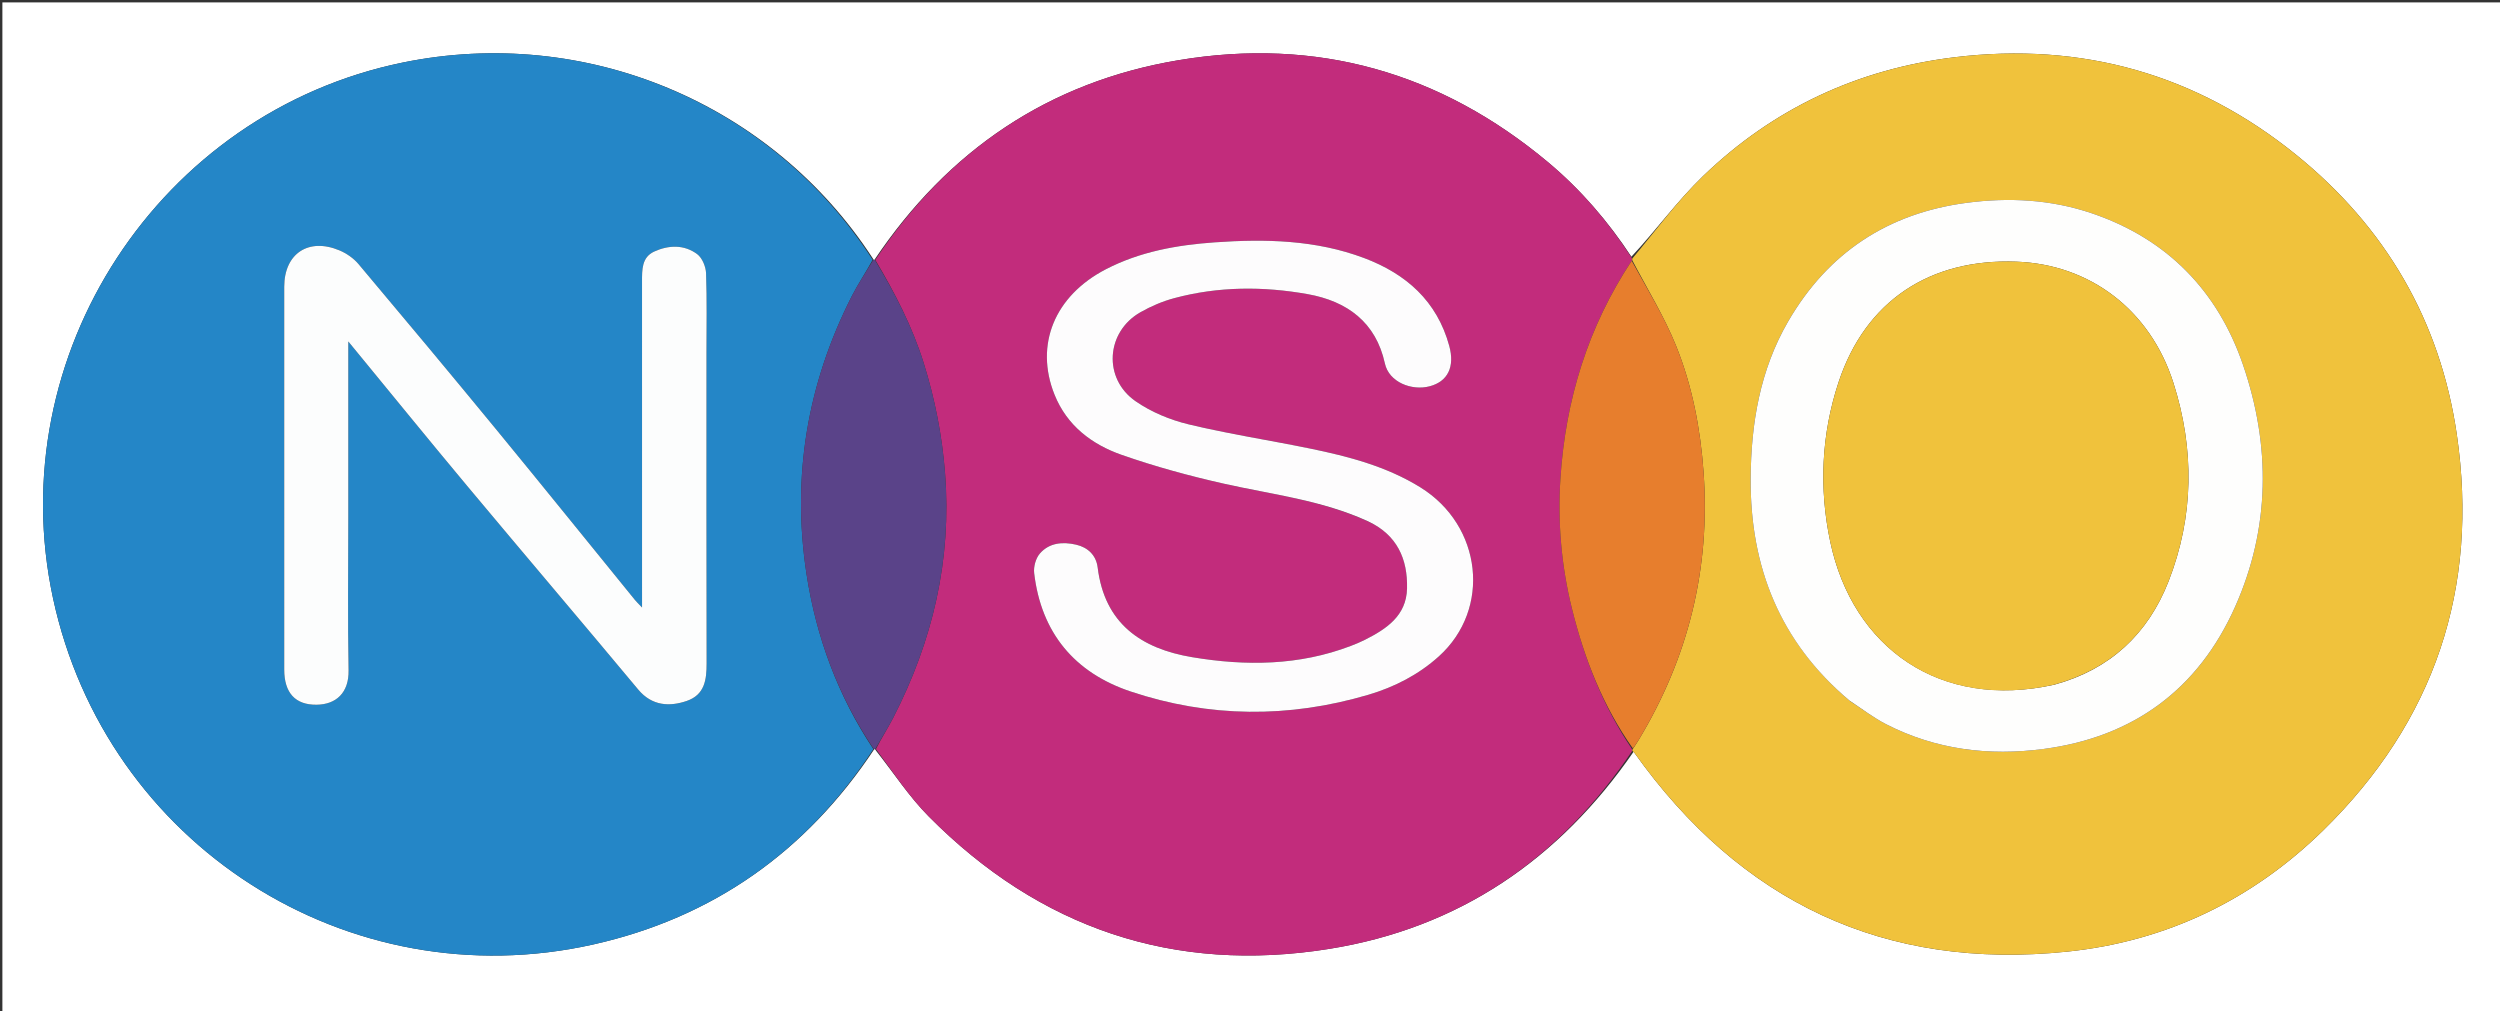
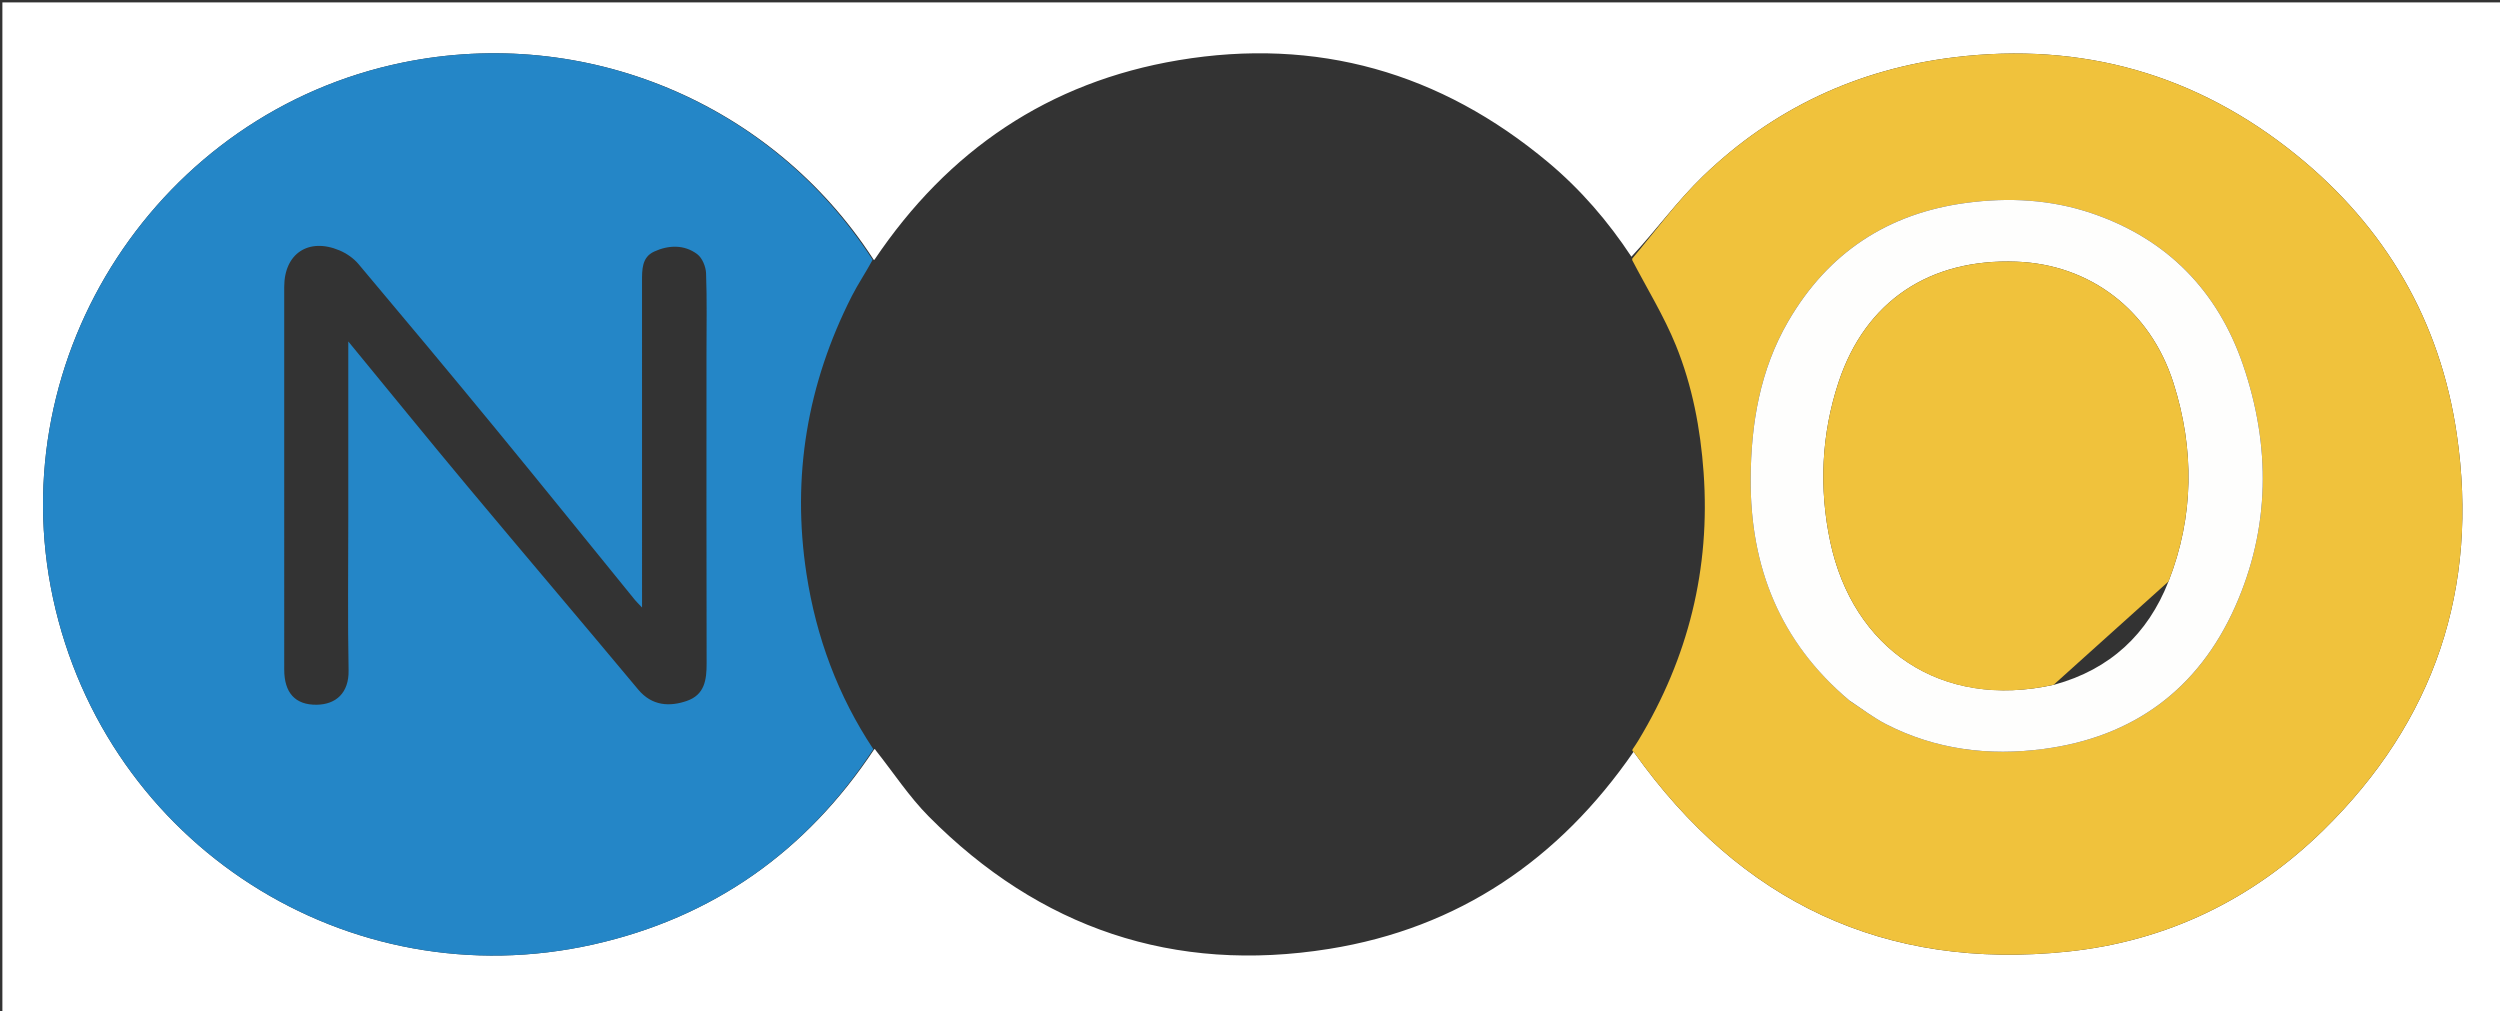
<svg xmlns="http://www.w3.org/2000/svg" version="1.1" id="Layer_1" x="0px" y="0px" width="100%" viewBox="0 0 1048 424" enable-background="new 0 0 1048 424" xml:space="preserve">
  <rect x="0" y="0" width="1048" height="424" fill="#333333" stroke="none" />
  <path fill="#FFFFFF" opacity="1" stroke="none" d=" M813,425   C542,425 271.5,425 1,425   C1,283.667 1,142.333 1,1   C350.333,1 699.667,1 1049,1   C1049,142.333 1049,283.667 1049,425   C970.5,425 892,425 813,425  M366.516,108.964   C366.516,108.964 366.104,108.932 365.867,108.288   C323.449,43.109 245.362,10.565 168.918,26.204   C66.76,47.104 0.292,148.841 22.218,250.744   C44.437,354.014 145.701,419.111 248.845,395.885   C298.86,384.622 337.967,357.015 366.528,314.021   C366.528,314.021 366.95,314.018 367.202,314.656   C374.539,323.905 381.08,333.942 389.342,342.272   C435.805,389.116 492.079,408.236 557.213,397.772   C611.467,389.056 653.598,360.344 684.785,315.157   C684.894,315.283 685.014,315.402 685.111,315.537   C729.685,378.145 790.026,406.911 866.769,398.903   C908.217,394.577 944.262,377.114 973.95,348.036   C1020.554,302.391 1039.316,246.583 1029.893,182.075   C1022.937,134.46 999.965,95.183 962.599,64.934   C920.815,31.107 872.785,17.501 819.361,23.996   C778.741,28.934 743.263,45.512 713.835,73.899   C703.007,84.343 694.051,96.729 683.885,107.605   C674.107,92.775 662.604,79.419 648.982,68.029   C603.836,30.281 551.954,15.52 493.992,25.243   C439.64,34.36 397.388,62.993 366.516,108.964  z" />
  <path fill="#2486C7" opacity="1" stroke="none" d=" M366.109,314.051   C337.967,357.015 298.86,384.622 248.845,395.885   C145.701,419.111 44.437,354.014 22.218,250.744   C0.292,148.841 66.76,47.104 168.918,26.204   C245.362,10.565 323.449,43.109 365.806,108.908   C362.846,114.377 359.649,119.075 357.095,124.1   C338.393,160.899 331.825,199.78 338.084,240.609   C342.136,267.041 351.252,291.675 366.109,314.051  M146.003,216.5   C146.003,192.488 146.003,168.477 146.003,143.14   C163.274,164.15 179.436,184.062 195.871,203.746   C219.672,232.25 243.75,260.523 267.529,289.046   C273.372,296.055 280.819,296.254 287.864,293.842   C295.416,291.257 296.232,284.968 296.214,278.018   C296.103,234.686 296.158,191.354 296.158,148.022   C296.157,136.855 296.398,125.68 295.983,114.529   C295.88,111.761 294.371,108.109 292.262,106.534   C286.777,102.439 280.229,102.711 274.224,105.459   C268.987,107.855 269.14,113.136 269.14,118.046   C269.149,161.544 269.145,205.043 269.145,248.542   C269.145,250.238 269.145,251.933 269.145,254.66   C267.529,252.954 266.803,252.283 266.186,251.523   C246.739,227.616 227.403,203.618 207.837,179.809   C188.804,156.65 169.594,133.635 150.29,110.701   C148.235,108.26 145.273,106.208 142.316,104.964   C129.318,99.499 119.148,106.318 119.147,120.219   C119.145,173.718 119.142,227.216 119.149,280.715   C119.15,290.374 123.721,295.543 132.748,295.426   C140.827,295.322 146.31,290.474 146.129,280.996   C145.725,259.837 146.003,238.666 146.003,216.5  z" />
-   <path fill="#C22C7C" opacity="1" stroke="none" d=" M684.238,314.766   C653.598,360.344 611.467,389.056 557.213,397.772   C492.079,408.236 435.805,389.116 389.342,342.272   C381.08,333.942 374.539,323.905 367.203,314.011   C369.626,309.205 372.245,305.143 374.442,300.865   C390.994,268.64 399.021,234.694 396.162,198.239   C394.922,182.434 391.911,167.169 387.195,152.119   C382.393,136.797 375.073,122.689 366.928,108.953   C397.388,62.993 439.64,34.36 493.992,25.243   C551.954,15.52 603.836,30.281 648.982,68.029   C662.604,79.419 674.107,92.775 684.041,108.128   C684.196,108.651 684.24,109.075 684.007,109.331   C665.624,137.14 656.293,167.658 654.148,200.35   C652.937,218.798 654.498,237.153 658.978,255.208   C664.181,276.18 671.946,296.007 684.209,314.127   C684.19,314.34 684.238,314.766 684.238,314.766  M573.703,218.679   C585.713,224.195 590.119,234.346 589.827,246.695   C589.557,258.128 581.207,263.65 572.148,268.224   C570.223,269.196 568.214,270.022 566.197,270.792   C544.547,279.053 522.239,279.25 499.809,275.501   C478.359,271.916 463.037,261.405 460.141,237.881   C459.514,232.788 456.078,229.473 451.108,228.323   C445.506,227.027 439.847,227.488 435.903,232.047   C434.19,234.027 433.211,237.58 433.521,240.229   C436.45,265.245 450.441,282.001 473.921,289.86   C506.834,300.877 540.268,301.094 573.622,291.245   C584.593,288.005 594.677,282.814 603.202,275.122   C625.186,255.285 621.353,220.36 595.419,204.295   C581.206,195.491 565.247,191.324 549.08,188.01   C532.145,184.539 515.017,181.917 498.226,177.876   C490.47,176.008 482.572,172.72 476.04,168.196   C462.285,158.668 463.626,139.108 478.06,130.897   C482.487,128.379 487.333,126.301 492.245,124.985   C510.711,120.035 529.483,119.963 548.172,123.302   C564.729,126.259 576.781,135.085 580.542,152.352   C582.262,160.249 591.814,163.9 599.281,161.943   C606.975,159.928 609.918,153.731 607.528,144.99   C602.387,126.19 589.437,114.795 571.845,108.173   C551.611,100.557 530.506,100.096 509.281,101.587   C493.418,102.7 477.892,105.46 463.583,112.872   C442.101,124 433.664,144.477 442.06,165.441   C447.248,178.397 457.684,186.303 470.218,190.687   C484.294,195.61 498.787,199.558 513.347,202.822   C533.438,207.326 554.052,209.662 573.703,218.679  z" />
  <path fill="#F0C23C" opacity="1" stroke="none" d=" M684.24,109.075   C684.24,109.075 684.196,108.651 684.219,108.441   C694.051,96.729 703.007,84.343 713.835,73.899   C743.263,45.512 778.741,28.934 819.361,23.996   C872.785,17.501 920.815,31.107 962.599,64.934   C999.965,95.183 1022.937,134.46 1029.893,182.075   C1039.316,246.583 1020.554,302.391 973.95,348.036   C944.262,377.114 908.217,394.577 866.769,398.903   C790.026,406.911 729.685,378.145 685.111,315.537   C685.014,315.402 684.894,315.283 684.512,314.962   C684.238,314.766 684.19,314.34 684.485,313.967   C685.487,312.476 686.217,311.372 686.9,310.239   C707.733,275.695 717.04,238.438 714.148,198.043   C712.832,179.665 709.418,161.764 702.551,144.828   C697.539,132.467 690.42,120.962 684.24,109.075  M775.587,293.933   C780.608,297.186 785.395,300.899 790.694,303.612   C811.512,314.271 833.736,316.997 856.696,313.964   C894.432,308.981 921.569,288.847 936.963,254.348   C951.695,221.334 951.899,186.909 940.292,153.002   C929.617,121.817 908.333,100.017 876.676,89.341   C859.678,83.608 842.131,82.688 824.413,85.024   C791.365,89.382 766.282,105.97 749.58,134.771   C737.831,155.033 734.042,177.374 733.88,200.503   C733.619,237.69 746.173,269.187 775.587,293.933  z" />
-   <path fill="#5A4389" opacity="1" stroke="none" d=" M366.722,108.958   C375.073,122.689 382.393,136.797 387.195,152.119   C391.911,167.169 394.922,182.434 396.162,198.239   C399.021,234.694 390.994,268.64 374.442,300.865   C372.245,305.143 369.626,309.205 367.077,313.693   C366.95,314.018 366.528,314.021 366.318,314.036   C351.252,291.675 342.136,267.041 338.084,240.609   C331.825,199.78 338.393,160.899 357.095,124.1   C359.649,119.075 362.846,114.377 365.924,109.23   C366.104,108.932 366.516,108.964 366.722,108.958  z" />
-   <path fill="#FCFDFD" opacity="1" stroke="none" d=" M146.003,217   C146.003,238.666 145.725,259.837 146.129,280.996   C146.31,290.474 140.827,295.322 132.748,295.426   C123.721,295.543 119.15,290.374 119.149,280.715   C119.142,227.216 119.145,173.718 119.147,120.219   C119.148,106.318 129.318,99.499 142.316,104.964   C145.273,106.208 148.235,108.26 150.29,110.701   C169.594,133.635 188.804,156.65 207.837,179.809   C227.403,203.618 246.739,227.616 266.186,251.523   C266.803,252.283 267.529,252.954 269.145,254.66   C269.145,251.933 269.145,250.238 269.145,248.542   C269.145,205.043 269.149,161.544 269.14,118.046   C269.14,113.136 268.987,107.855 274.224,105.459   C280.229,102.711 286.777,102.439 292.262,106.534   C294.371,108.109 295.88,111.761 295.983,114.529   C296.398,125.68 296.157,136.855 296.158,148.022   C296.158,191.354 296.103,234.686 296.214,278.018   C296.232,284.968 295.416,291.257 287.864,293.842   C280.819,296.254 273.372,296.055 267.529,289.046   C243.75,260.523 219.672,232.25 195.871,203.746   C179.436,184.062 163.274,164.15 146.003,143.14   C146.003,168.477 146.003,192.488 146.003,217  z" />
-   <path fill="#FDFCFD" opacity="1" stroke="none" d=" M573.385,218.483   C554.052,209.662 533.438,207.326 513.347,202.822   C498.787,199.558 484.294,195.61 470.218,190.687   C457.684,186.303 447.248,178.397 442.06,165.441   C433.664,144.477 442.101,124 463.583,112.872   C477.892,105.46 493.418,102.7 509.281,101.587   C530.506,100.096 551.611,100.557 571.845,108.173   C589.437,114.795 602.387,126.19 607.528,144.99   C609.918,153.731 606.975,159.928 599.281,161.943   C591.814,163.9 582.262,160.249 580.542,152.352   C576.781,135.085 564.729,126.259 548.172,123.302   C529.483,119.963 510.711,120.035 492.245,124.985   C487.333,126.301 482.487,128.379 478.06,130.897   C463.626,139.108 462.285,158.668 476.04,168.196   C482.572,172.72 490.47,176.008 498.226,177.876   C515.017,181.917 532.145,184.539 549.08,188.01   C565.247,191.324 581.206,195.491 595.419,204.295   C621.353,220.36 625.186,255.285 603.202,275.122   C594.677,282.814 584.593,288.005 573.622,291.245   C540.268,301.094 506.834,300.877 473.921,289.86   C450.441,282.001 436.45,265.245 433.521,240.229   C433.211,237.58 434.19,234.027 435.903,232.047   C439.847,227.488 445.506,227.027 451.108,228.323   C456.078,229.473 459.514,232.788 460.141,237.881   C463.037,261.405 478.359,271.916 499.809,275.501   C522.239,279.25 544.547,279.053 566.197,270.792   C568.214,270.022 570.223,269.196 572.148,268.224   C581.207,263.65 589.557,258.128 589.827,246.695   C590.119,234.346 585.713,224.195 573.385,218.483  z" />
-   <path fill="#E77E2D" opacity="1" stroke="none" d=" M684.007,109.331   C690.42,120.962 697.539,132.467 702.551,144.828   C709.418,161.764 712.832,179.665 714.148,198.043   C717.04,238.438 707.733,275.695 686.9,310.239   C686.217,311.372 685.487,312.476 684.504,313.754   C671.946,296.007 664.181,276.18 658.978,255.208   C654.498,237.153 652.937,218.798 654.148,200.35   C656.293,167.658 665.624,137.14 684.007,109.331  z" />
  <path fill="#FEFEFD" opacity="1" stroke="none" d=" M775.319,293.697   C746.173,269.187 733.619,237.69 733.88,200.503   C734.042,177.374 737.831,155.033 749.58,134.771   C766.282,105.97 791.365,89.382 824.413,85.024   C842.131,82.688 859.678,83.608 876.676,89.341   C908.333,100.017 929.617,121.817 940.292,153.002   C951.899,186.909 951.695,221.334 936.963,254.348   C921.569,288.847 894.432,308.981 856.696,313.964   C833.736,316.997 811.512,314.271 790.694,303.612   C785.395,300.899 780.608,297.186 775.319,293.697  M861.312,286.989   C884.507,280.622 900.388,265.811 909.033,243.754   C919.74,216.439 919.947,188.333 911.125,160.584   C901.341,129.811 875.983,110.831 845.297,109.688   C808.981,108.335 782.034,126.15 770.757,160.124   C763.497,181.995 762.461,204.728 767.253,227.206   C776.713,271.583 813.288,297.715 861.312,286.989  z" />
-   <path fill="#F0C23C" opacity="1" stroke="none" d=" M860.9,287.055   C813.288,297.715 776.713,271.583 767.253,227.206   C762.461,204.728 763.497,181.995 770.757,160.124   C782.034,126.15 808.981,108.335 845.297,109.688   C875.983,110.831 901.341,129.811 911.125,160.584   C919.947,188.333 919.74,216.439 909.033,243.754   C900.388,265.811 884.507,280.622 860.9,287.055  z" />
+   <path fill="#F0C23C" opacity="1" stroke="none" d=" M860.9,287.055   C813.288,297.715 776.713,271.583 767.253,227.206   C762.461,204.728 763.497,181.995 770.757,160.124   C782.034,126.15 808.981,108.335 845.297,109.688   C875.983,110.831 901.341,129.811 911.125,160.584   C919.947,188.333 919.74,216.439 909.033,243.754   z" />
</svg>